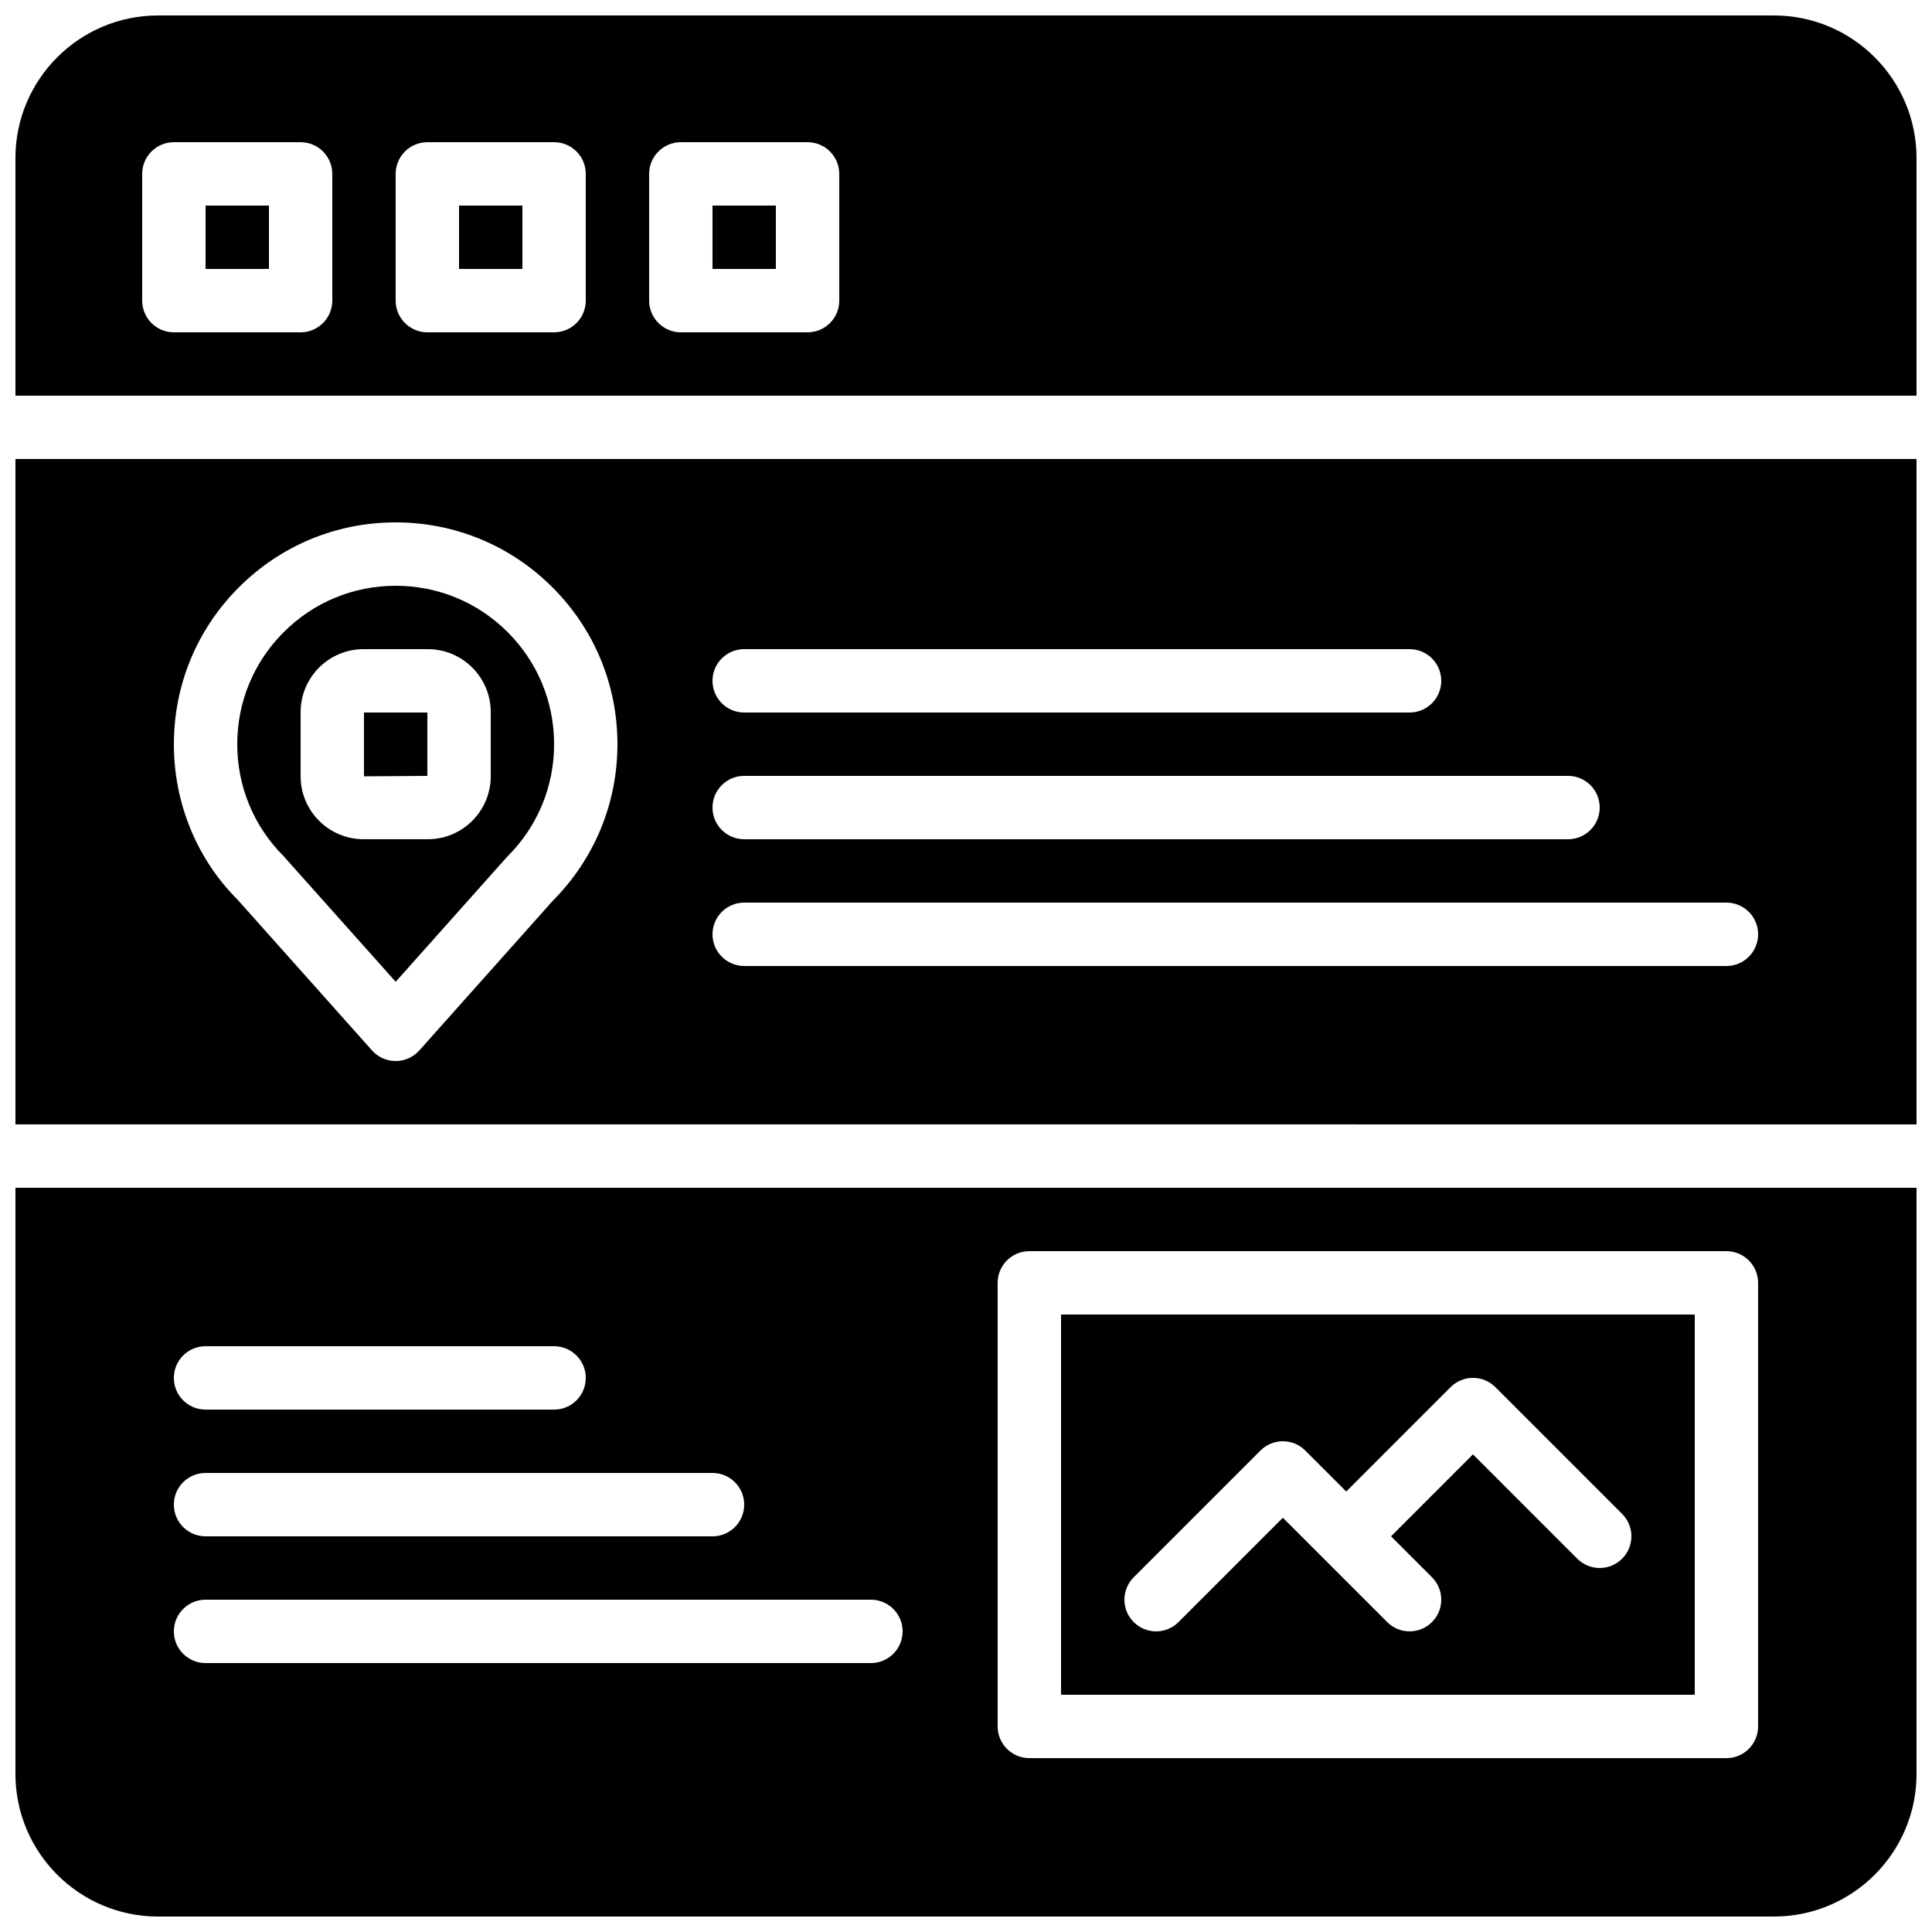
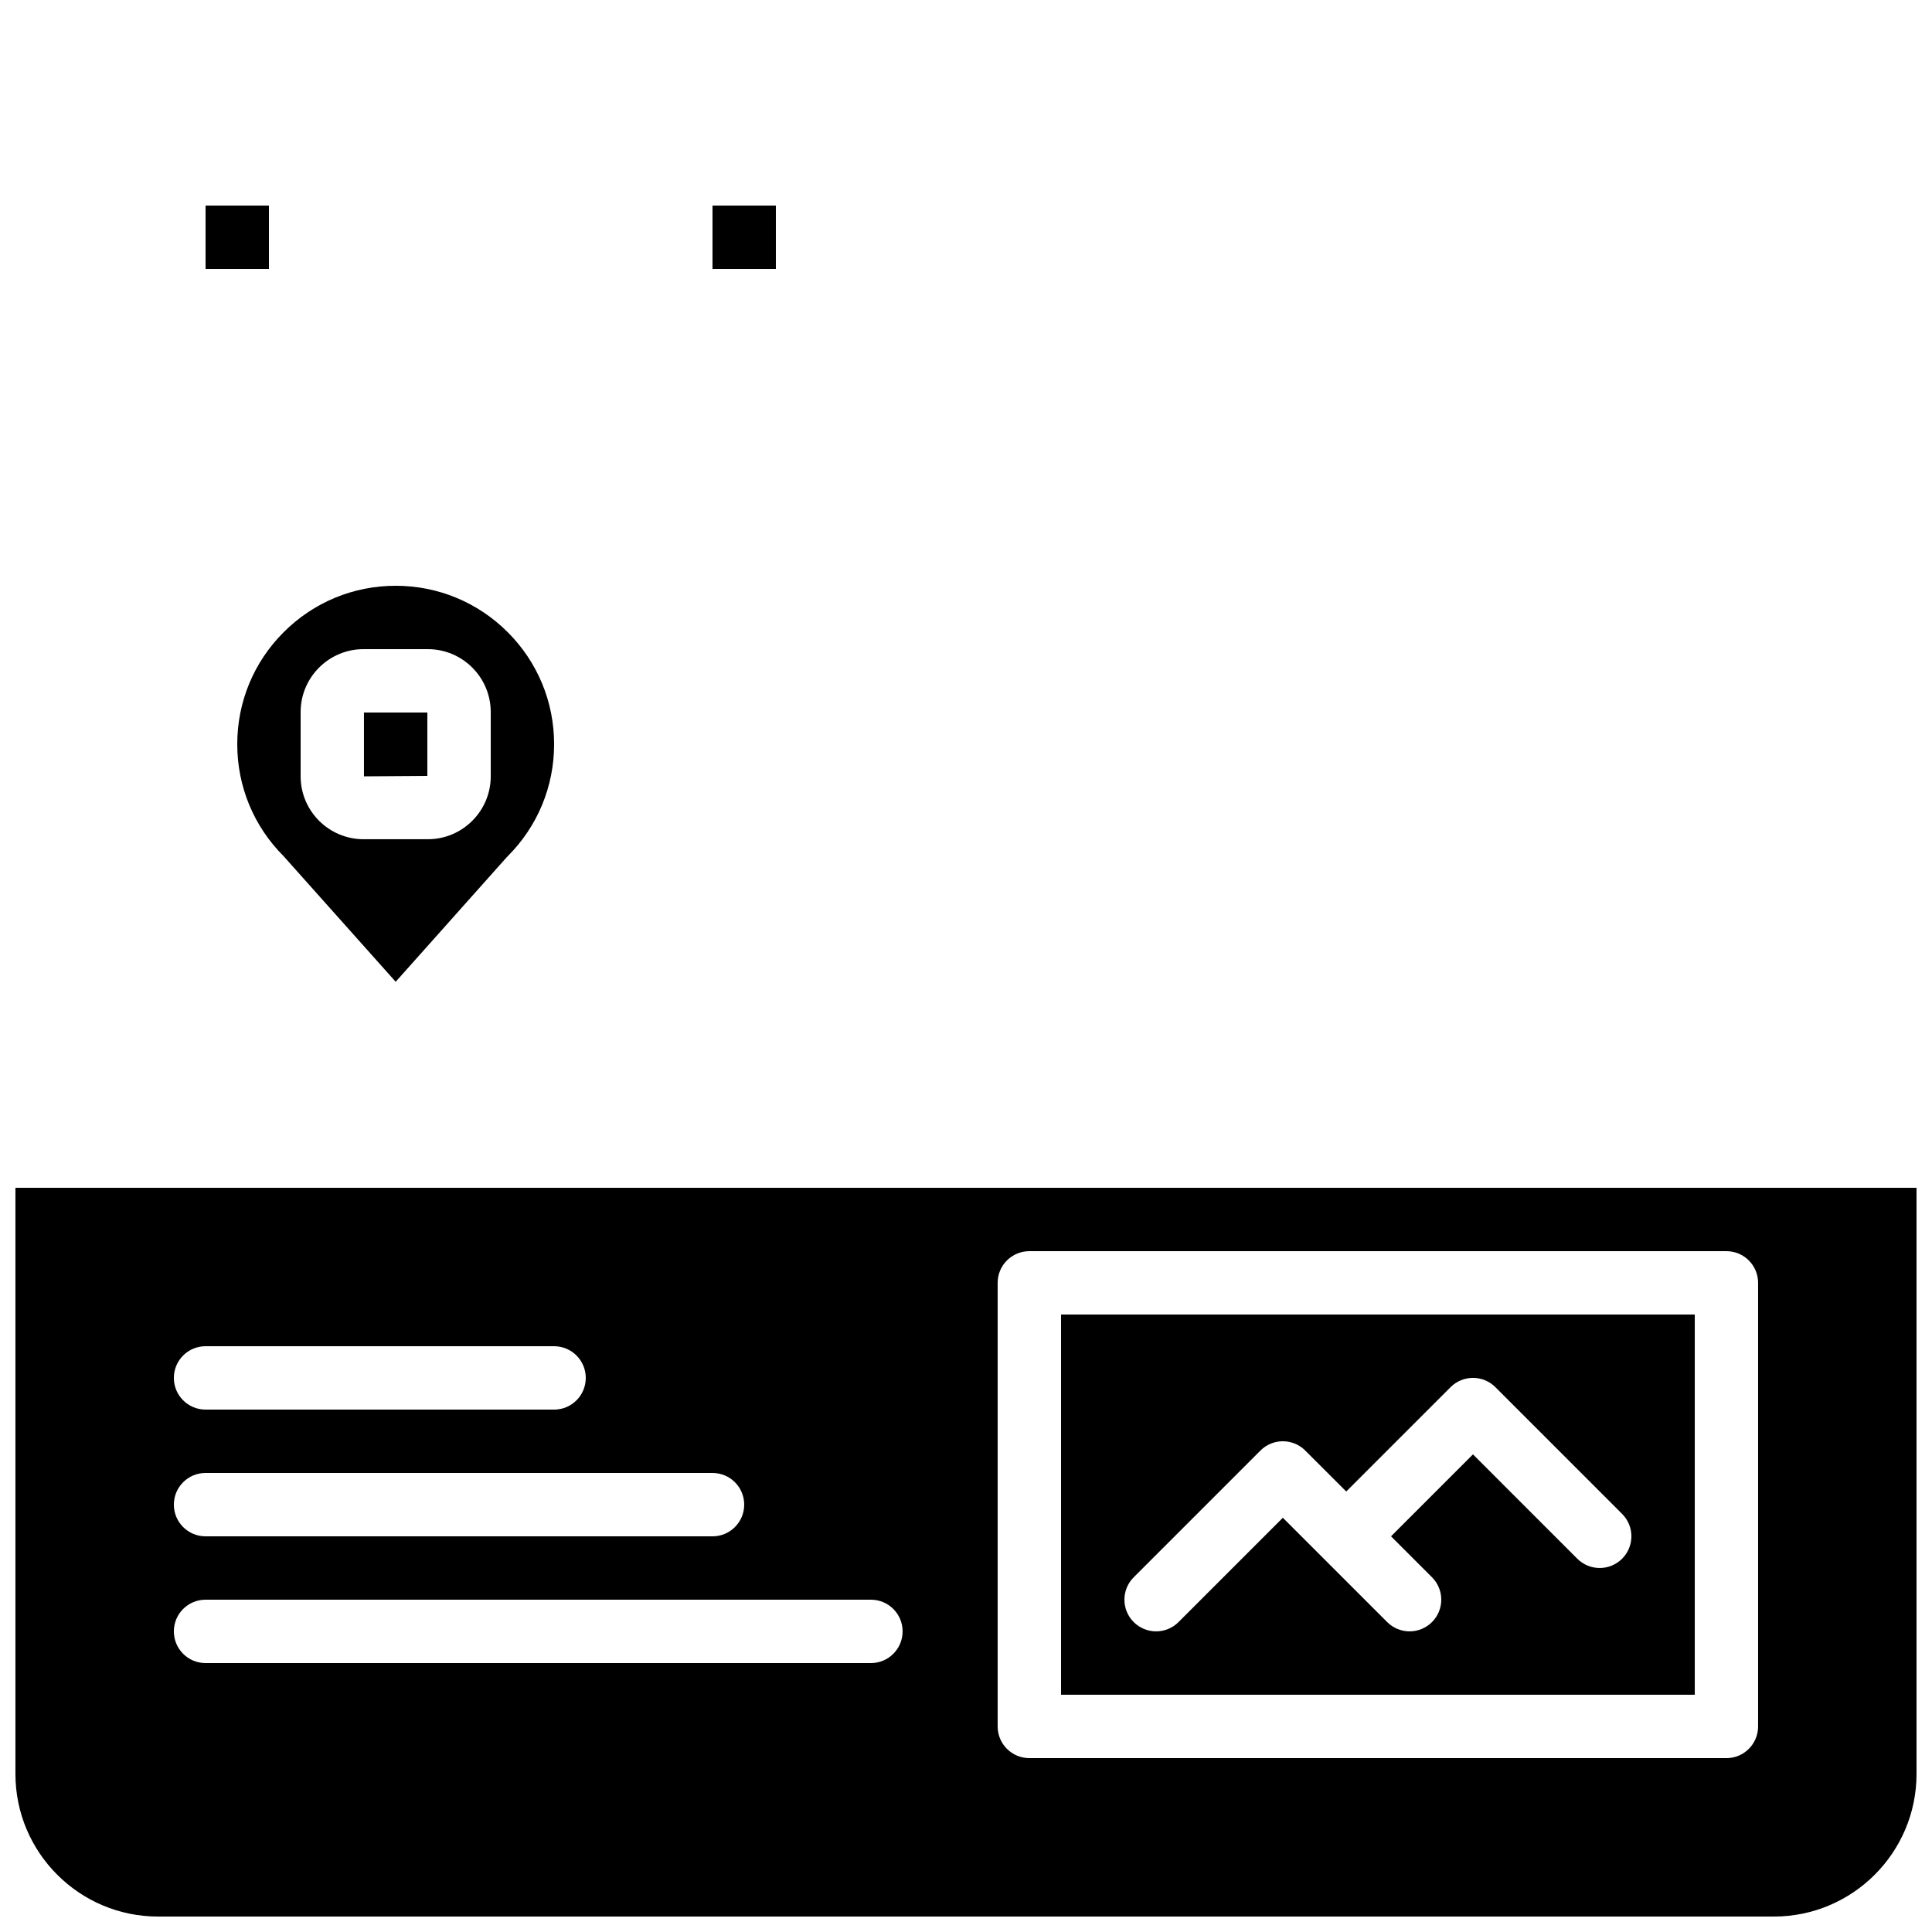
<svg xmlns="http://www.w3.org/2000/svg" width="800px" height="800px" version="1.1" viewBox="144 144 512 512">
  <defs>
    <clipPath id="c">
      <path d="m148.09 148.09h503.81v100.91h-503.81z" />
    </clipPath>
    <clipPath id="b">
      <path d="m148.09 265h503.81v177h-503.81z" />
    </clipPath>
    <clipPath id="a">
      <path d="m148.09 458h503.81v193.9h-503.81z" />
    </clipPath>
  </defs>
  <path d="m332.82 198.48h16.793v16.793h-16.793z" />
-   <path d="m265.65 198.48h16.793v16.793h-16.793z" />
  <path d="m198.48 198.48h16.793v16.793h-16.793z" />
  <g clip-path="url(#c)">
-     <path d="m651.9 248.86v-62.977c0-20.832-16.953-37.785-37.785-37.785h-428.24c-20.832 0-37.785 16.953-37.785 37.785v62.977zm-335.87-58.777c0-4.637 3.762-8.398 8.398-8.398h33.586c4.637 0 8.398 3.762 8.398 8.398v33.586c0 4.637-3.762 8.398-8.398 8.398h-33.586c-4.637 0-8.398-3.762-8.398-8.398zm-67.176 0c0-4.637 3.762-8.398 8.398-8.398h33.586c4.637 0 8.398 3.762 8.398 8.398v33.586c0 4.637-3.762 8.398-8.398 8.398h-33.586c-4.637 0-8.398-3.762-8.398-8.398zm-67.176 0c0-4.637 3.762-8.398 8.398-8.398h33.586c4.637 0 8.398 3.762 8.398 8.398v33.586c0 4.637-3.762 8.398-8.398 8.398h-33.586c-4.637 0-8.398-3.762-8.398-8.398z" />
-   </g>
+     </g>
  <path d="m248.86 404.18 29.363-32.934c0.109-0.117 0.219-0.227 0.328-0.344 7.926-7.926 12.293-18.473 12.293-29.68 0-11.211-4.367-21.758-12.293-29.684-7.934-7.926-18.473-12.301-29.691-12.301s-21.758 4.375-29.684 12.301c-7.934 7.926-12.301 18.473-12.301 29.684 0 11.211 4.367 21.758 12.293 29.684zm-25.191-71.473c0-9.203 7.484-16.676 16.676-16.676h17.027c9.199 0 16.68 7.481 16.68 16.676v17.02c0 9.203-7.481 16.676-16.676 16.676h-17.027c-9.195 0-16.68-7.481-16.68-16.676z" />
  <g clip-path="url(#b)">
-     <path d="m651.9 441.98v-176.34h-503.81v176.33zm-310.68-125.95h176.33c4.637 0 8.398 3.754 8.398 8.398 0 4.644-3.762 8.398-8.398 8.398l-176.33-0.004c-4.637 0-8.398-3.754-8.398-8.398 0-4.641 3.762-8.395 8.398-8.395zm0 33.586h218.32c4.637 0 8.398 3.754 8.398 8.398s-3.762 8.398-8.398 8.398l-218.32-0.004c-4.637 0-8.398-3.754-8.398-8.398 0-4.641 3.762-8.395 8.398-8.395zm0 33.586h260.3c4.637 0 8.398 3.754 8.398 8.398 0 4.644-3.762 8.398-8.398 8.398h-260.3c-4.637 0-8.398-3.754-8.398-8.398 0-4.644 3.762-8.398 8.398-8.398zm-133.93-83.539c11.098-11.102 25.859-17.223 41.562-17.223s30.465 6.121 41.562 17.223c11.102 11.102 17.215 25.855 17.215 41.559 0 15.609-6.047 30.297-17.039 41.387l-35.469 39.777c-1.594 1.777-3.867 2.801-6.262 2.801s-4.676-1.023-6.266-2.805l-35.629-39.953c-10.77-10.754-16.883-25.508-16.883-41.207 0-15.703 6.106-30.457 17.207-41.559z" />
-   </g>
+     </g>
  <path d="m257.25 349.62v-16.793h-16.797v16.91z" />
  <path d="m425.19 593.12h167.94v-100.76h-167.94zm19.254-31.125 33.586-33.586c3.273-3.281 8.598-3.281 11.875 0l10.859 10.855 27.652-27.652c3.273-3.281 8.598-3.281 11.875 0l33.586 33.586c3.281 3.281 3.281 8.59 0 11.875-1.641 1.637-3.789 2.461-5.941 2.461-2.148 0-4.301-0.824-5.938-2.461l-27.648-27.652-21.715 21.715 10.855 10.855c3.281 3.281 3.281 8.59 0 11.875-1.637 1.637-3.785 2.461-5.934 2.461-2.148 0-4.301-0.824-5.938-2.461l-27.652-27.648-27.652 27.652c-1.633 1.633-3.785 2.457-5.934 2.457-2.148 0-4.301-0.824-5.938-2.461-3.281-3.281-3.281-8.59 0-11.871z" />
  <g clip-path="url(#a)">
    <path d="m148.09 458.78v155.34c0 20.832 16.953 37.785 37.785 37.785h428.24c20.832 0 37.785-16.953 37.785-37.785v-155.34zm50.383 41.984h92.363c4.637 0 8.398 3.754 8.398 8.398 0 4.644-3.762 8.398-8.398 8.398l-92.363-0.004c-4.637 0-8.398-3.754-8.398-8.398 0-4.641 3.762-8.395 8.398-8.395zm0 33.586h134.35c4.637 0 8.398 3.754 8.398 8.398 0 4.644-3.762 8.398-8.398 8.398l-134.35-0.004c-4.637 0-8.398-3.754-8.398-8.398 0-4.641 3.762-8.395 8.398-8.395zm176.33 50.383h-176.33c-4.637 0-8.398-3.754-8.398-8.398s3.762-8.398 8.398-8.398h176.33c4.637 0 8.398 3.754 8.398 8.398-0.004 4.644-3.766 8.398-8.398 8.398zm235.11 16.793c0 4.644-3.762 8.398-8.398 8.398l-184.73-0.004c-4.637 0-8.398-3.754-8.398-8.398v-117.55c0-4.644 3.762-8.398 8.398-8.398h184.73c4.637 0 8.398 3.754 8.398 8.398z" />
  </g>
</svg>